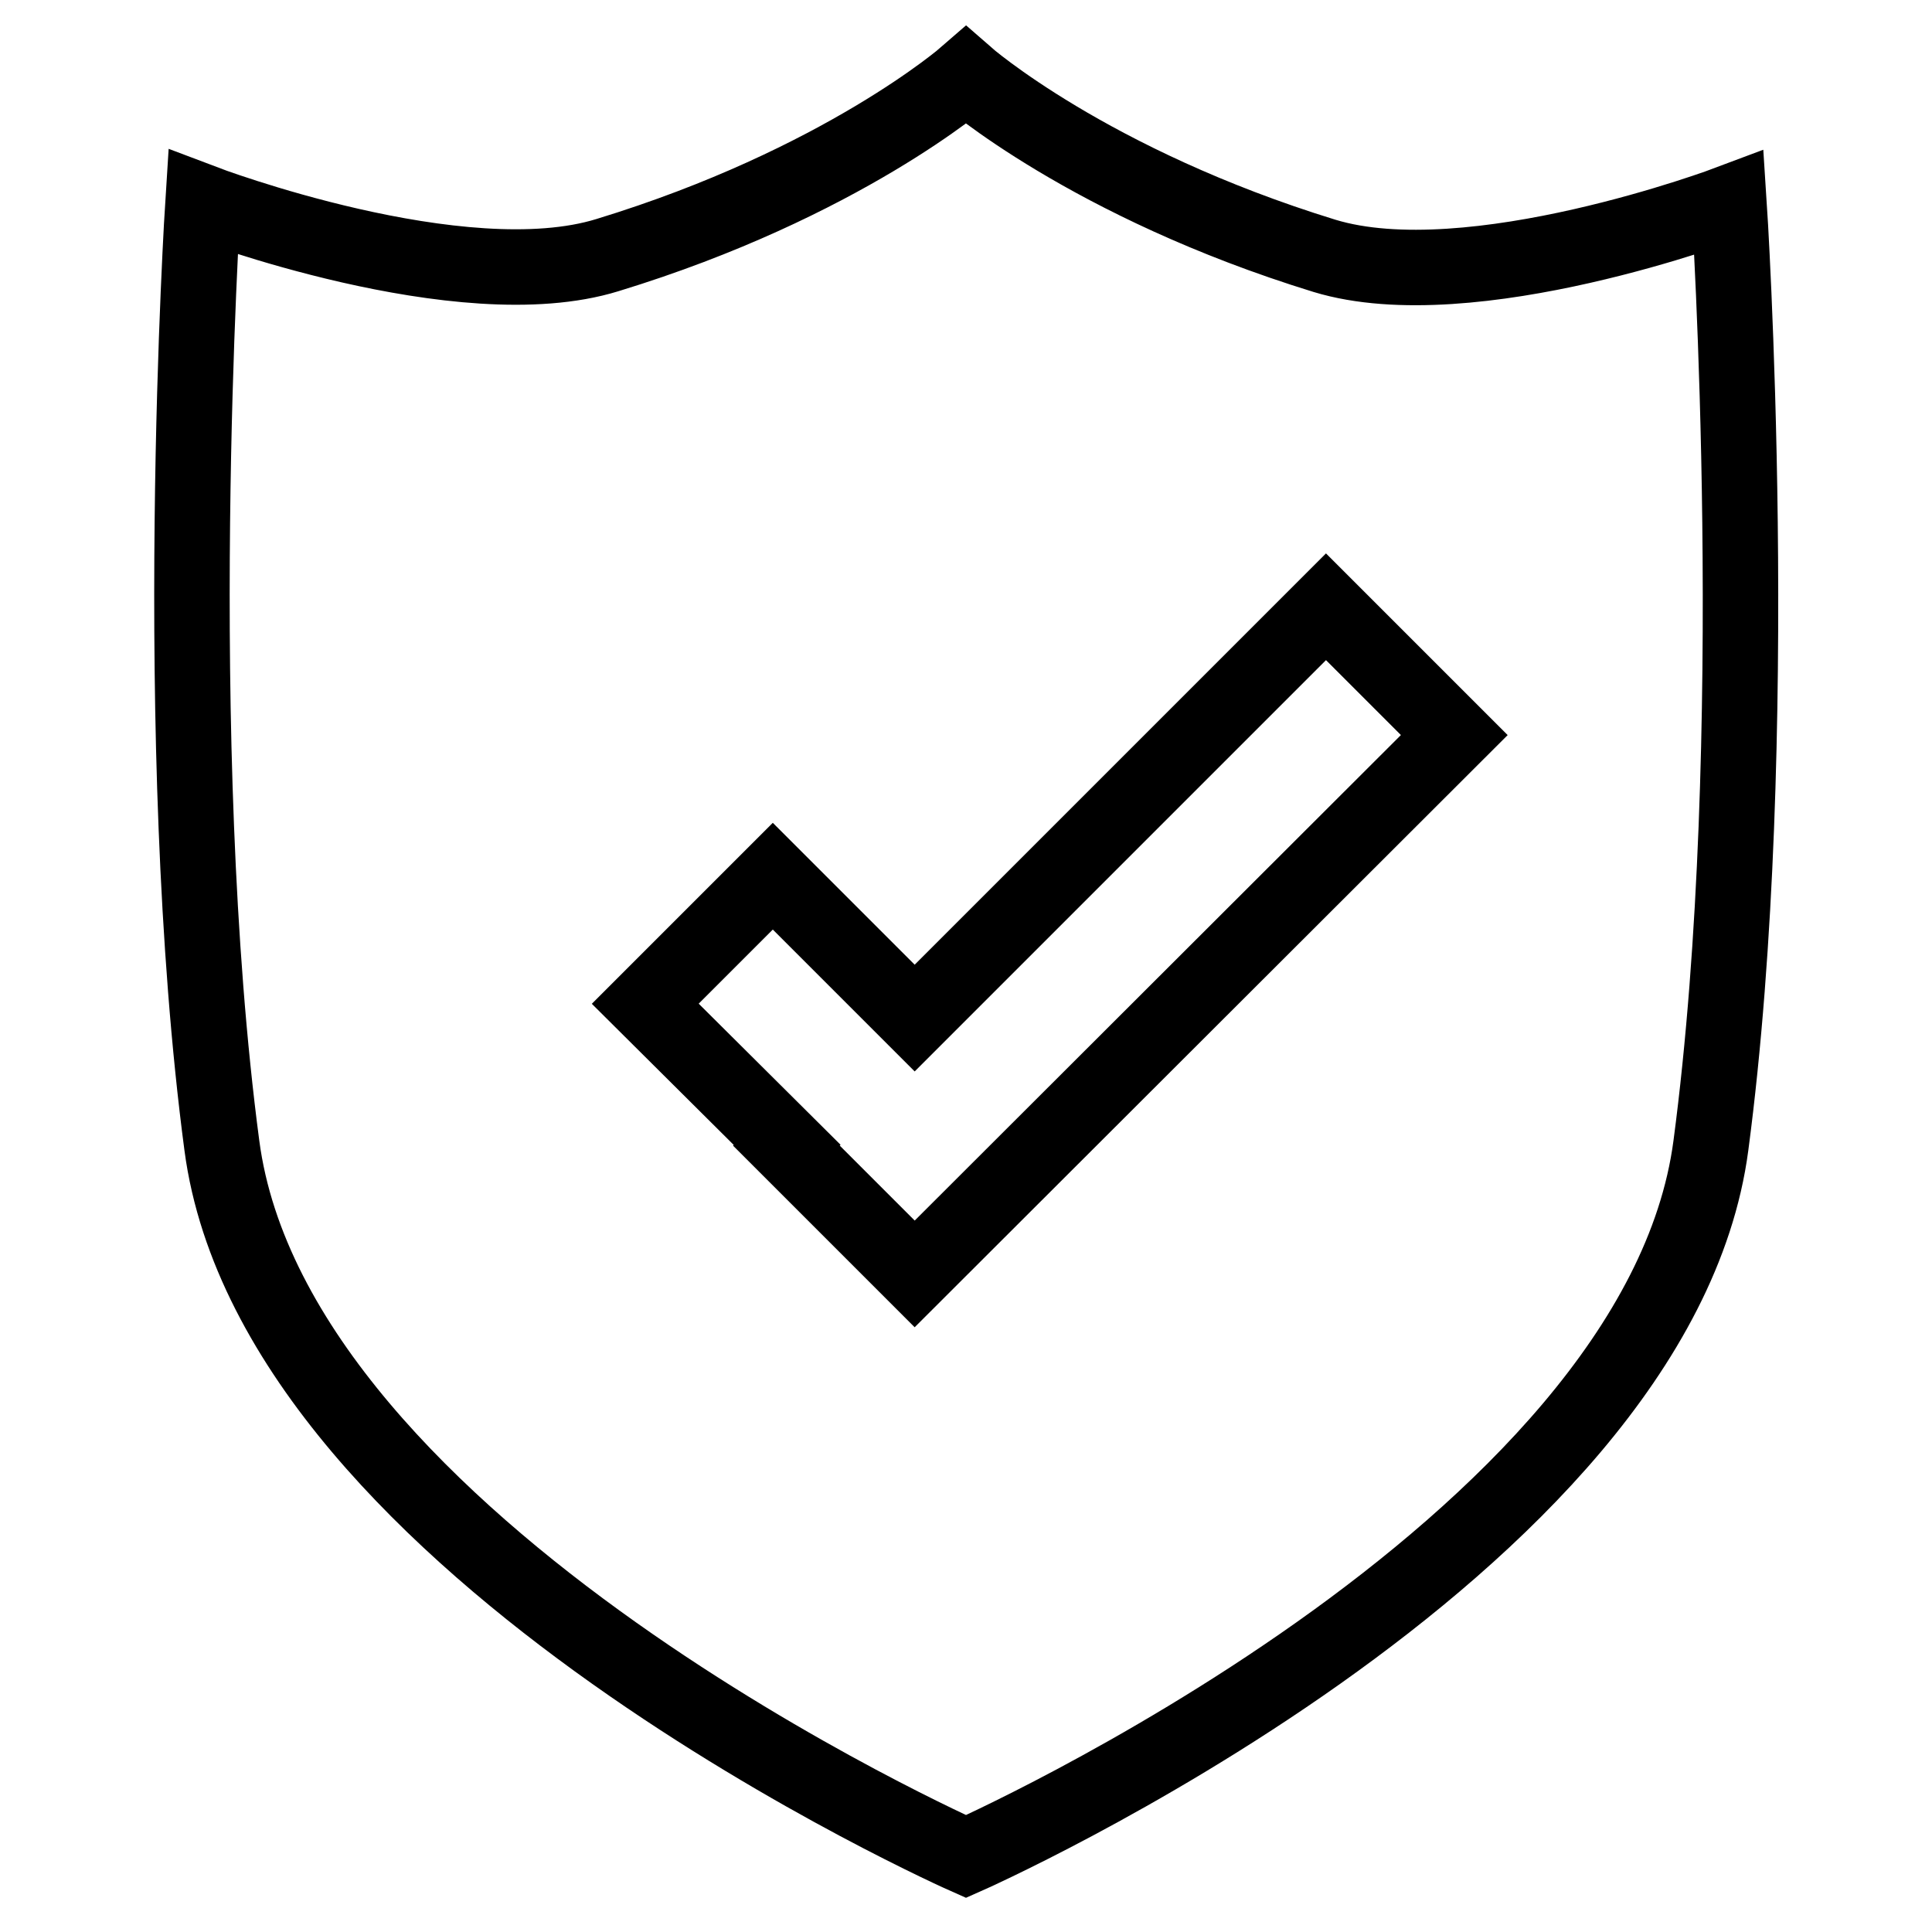
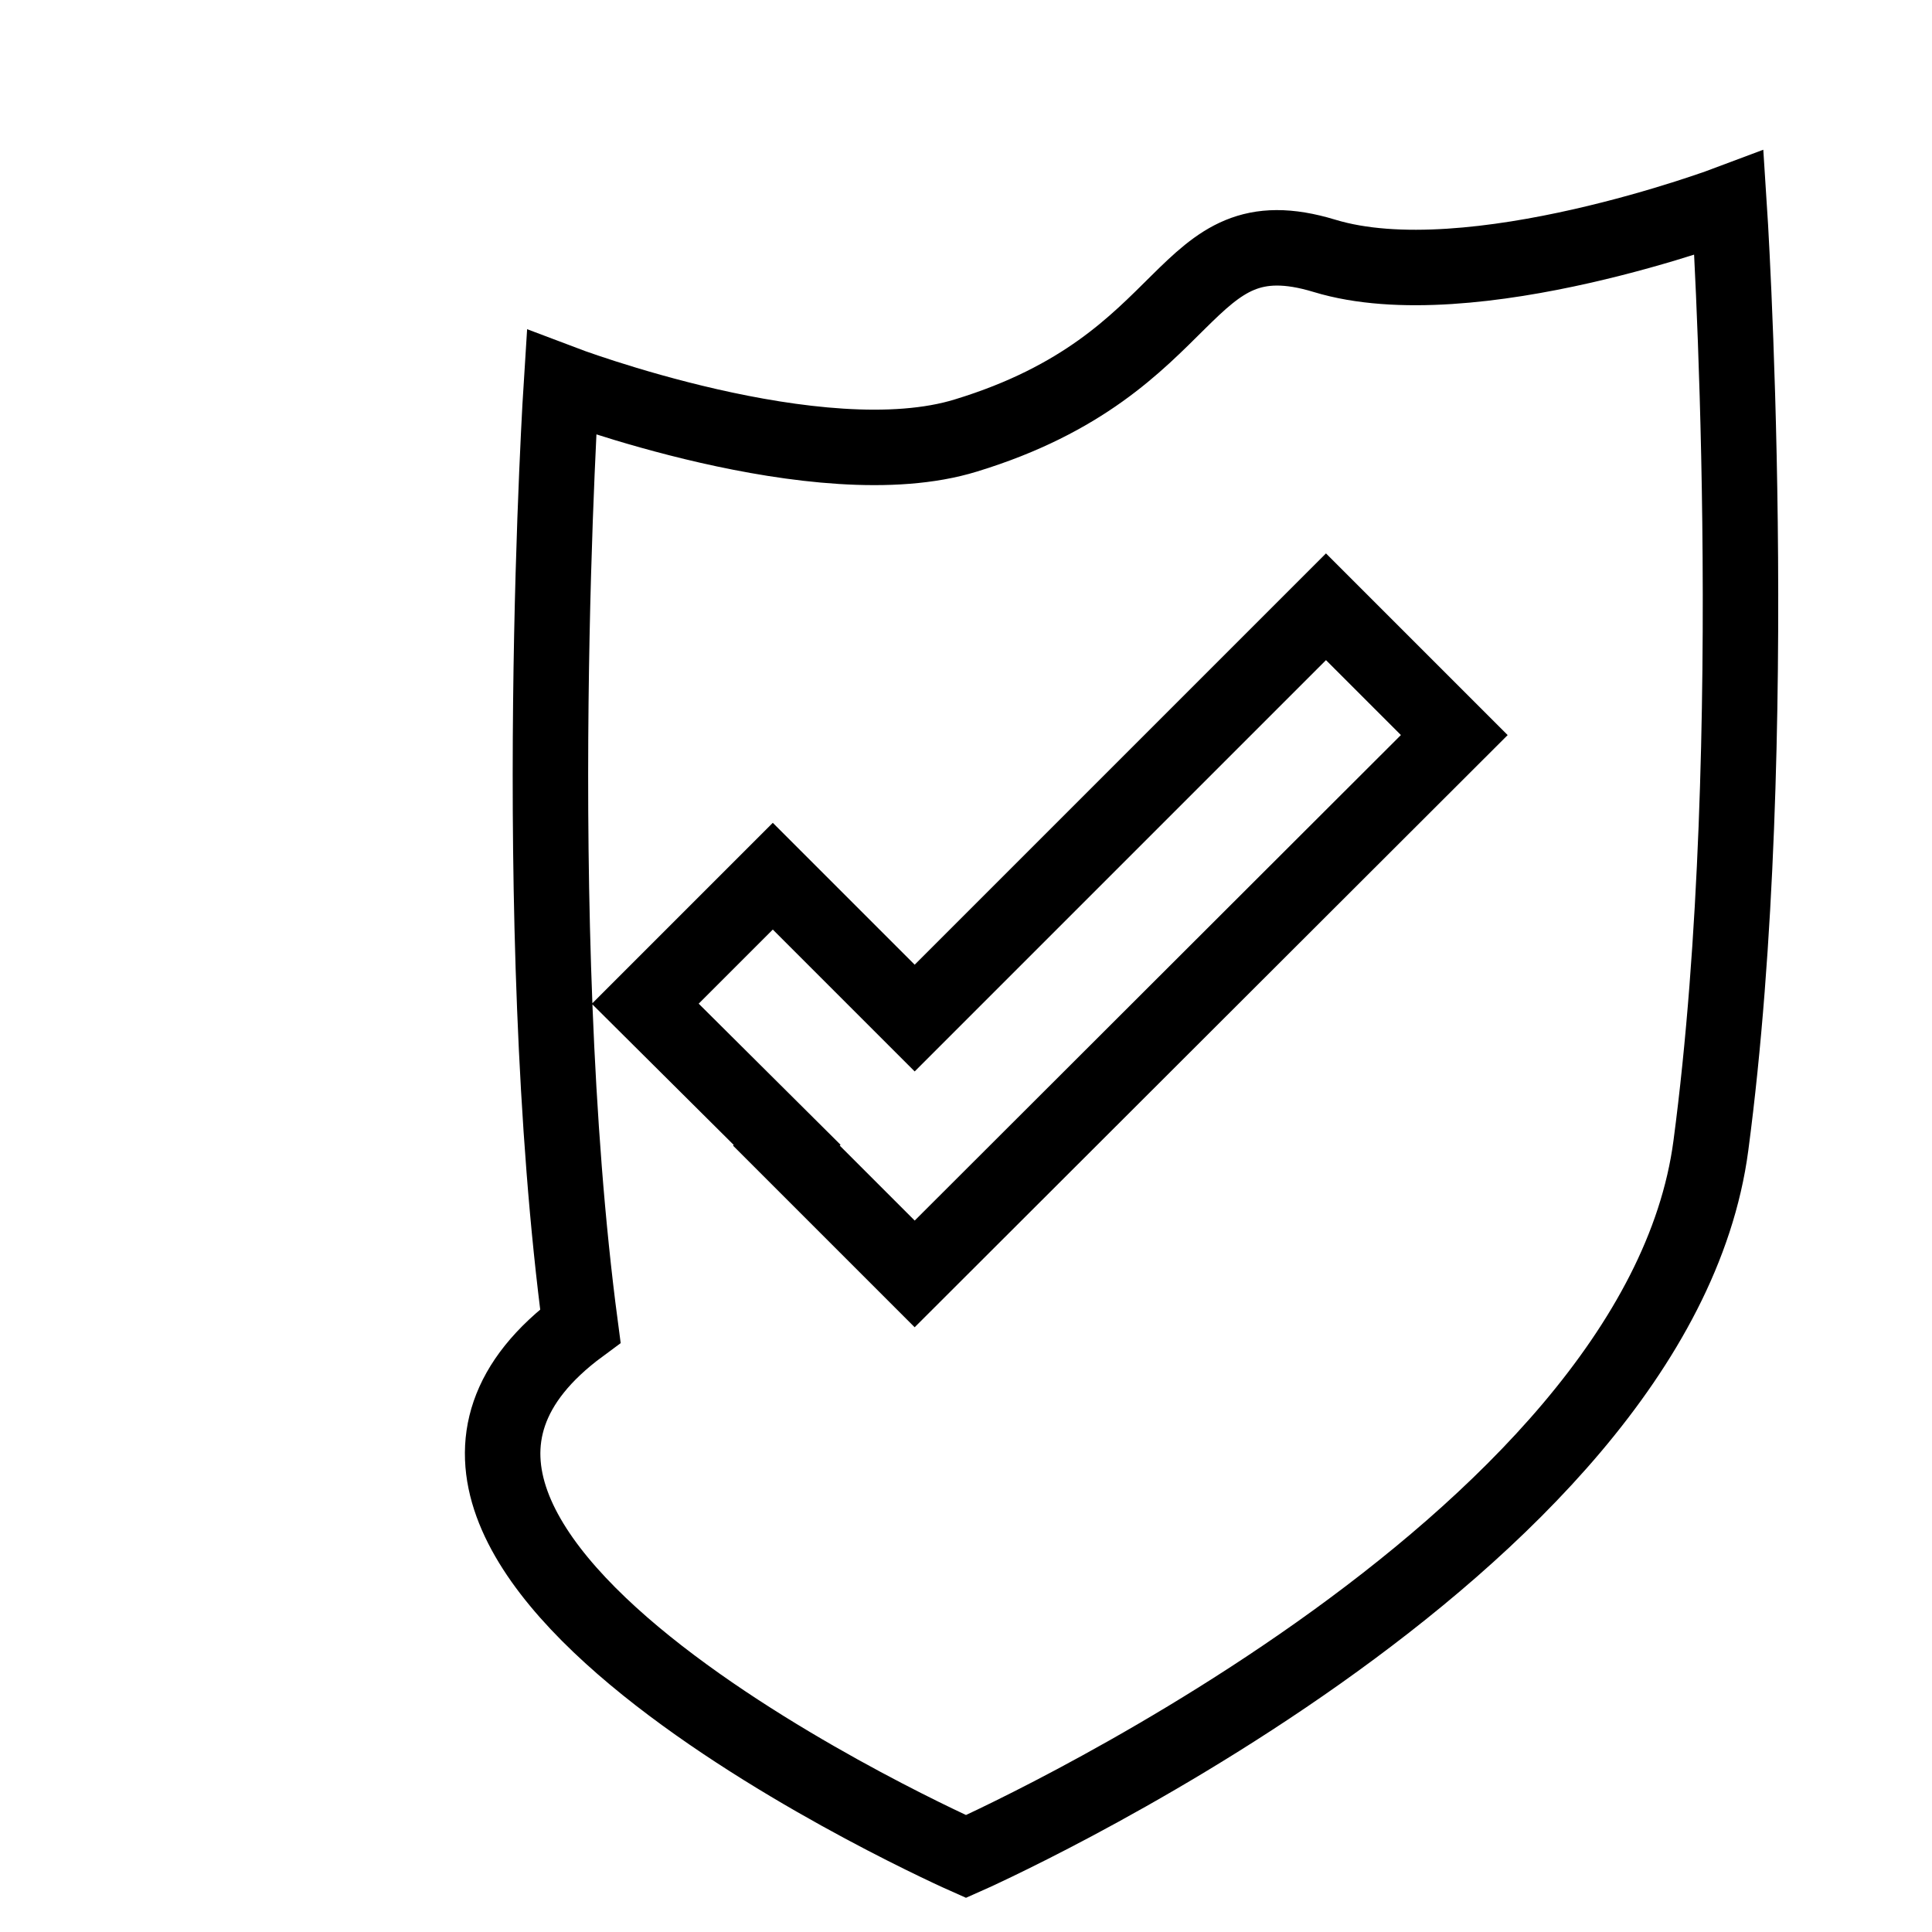
<svg xmlns="http://www.w3.org/2000/svg" version="1.1" x="0px" y="0px" viewBox="0 0 256 256" enable-background="new 0 0 256 256" xml:space="preserve">
  <g>
-     <path stroke-width="10" fill-opacity="0" stroke="#000000" d="M229.1,26.9c0,0-34.2,12.9-53.6,7C144.3,24.3,128,10,128,10s-16.4,14.3-47.5,23.8c-19.4,6-53.6-7-53.6-7 s-4.6,71.4,2.5,125C36.5,205.5,128,246,128,246s91.6-40.5,98.7-94.2C233.8,98.2,229.1,26.9,229.1,26.9z M121.2,168.8l-17-17 l0.1-0.1L85.5,133l16.9-16.9l18.8,18.8l54.5-54.5l17,17L121.2,168.8z" />
+     <path stroke-width="10" fill-opacity="0" stroke="#000000" d="M229.1,26.9c0,0-34.2,12.9-53.6,7s-16.4,14.3-47.5,23.8c-19.4,6-53.6-7-53.6-7 s-4.6,71.4,2.5,125C36.5,205.5,128,246,128,246s91.6-40.5,98.7-94.2C233.8,98.2,229.1,26.9,229.1,26.9z M121.2,168.8l-17-17 l0.1-0.1L85.5,133l16.9-16.9l18.8,18.8l54.5-54.5l17,17L121.2,168.8z" />
  </g>
</svg>